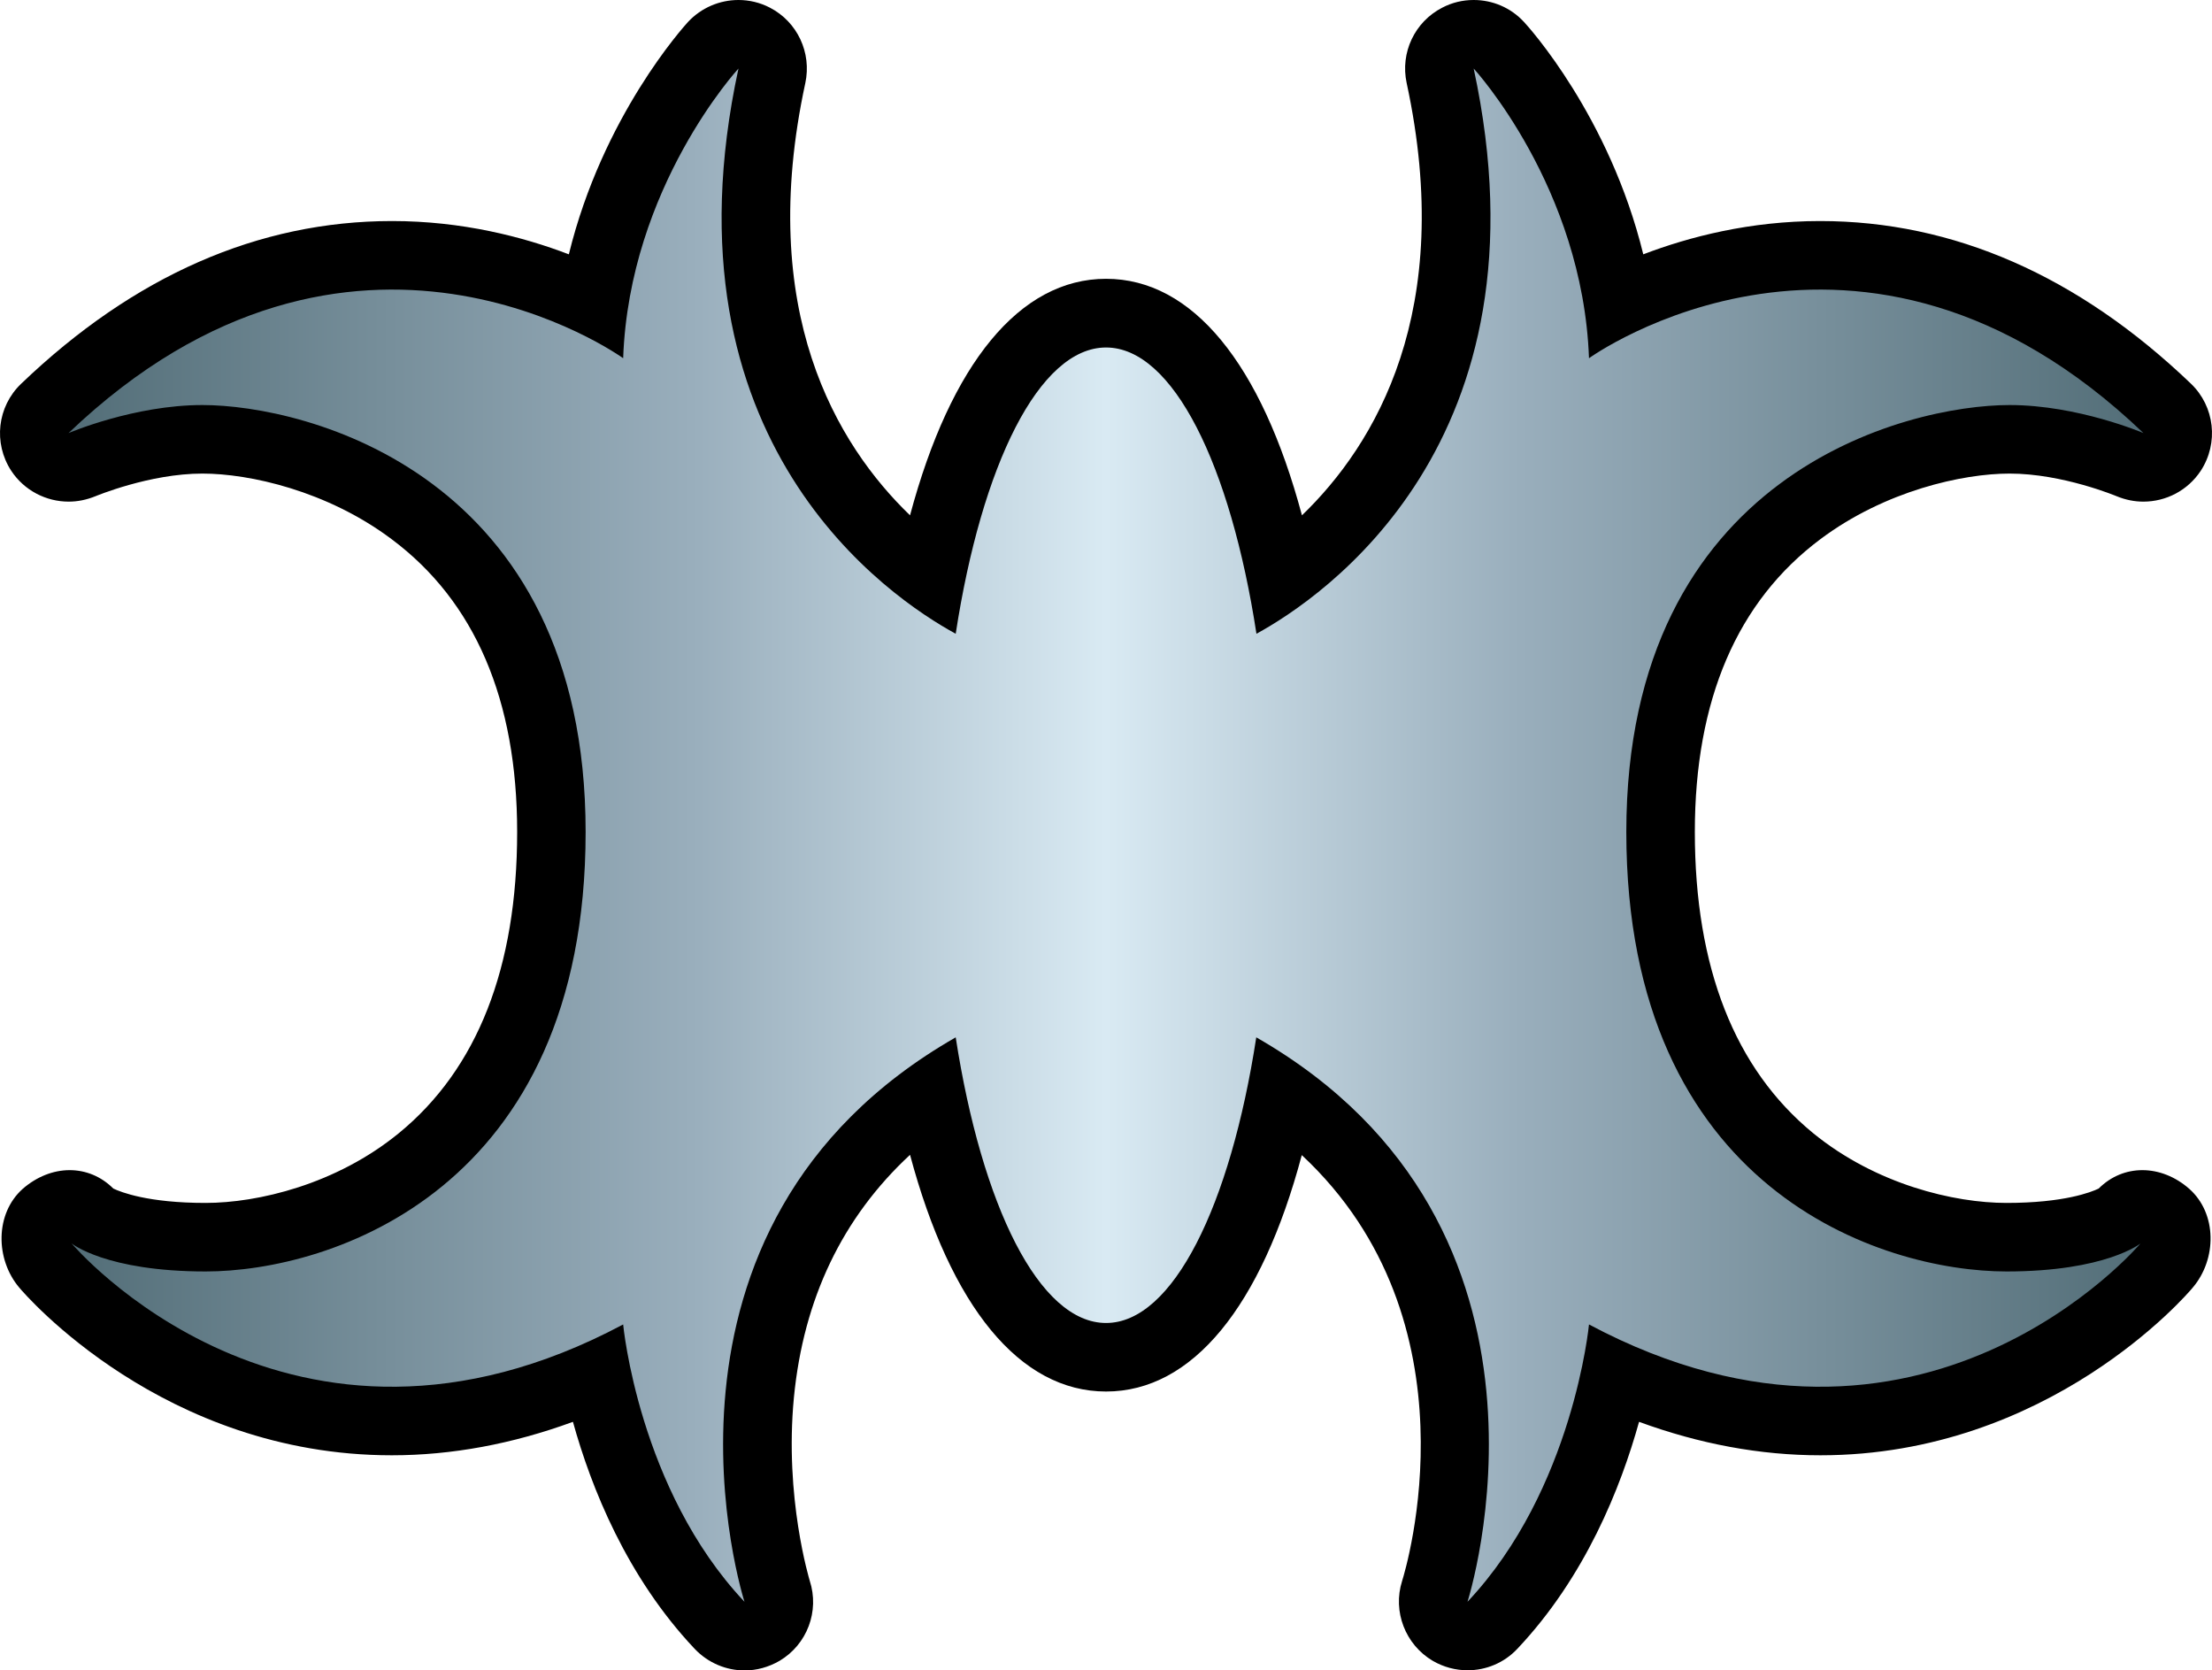
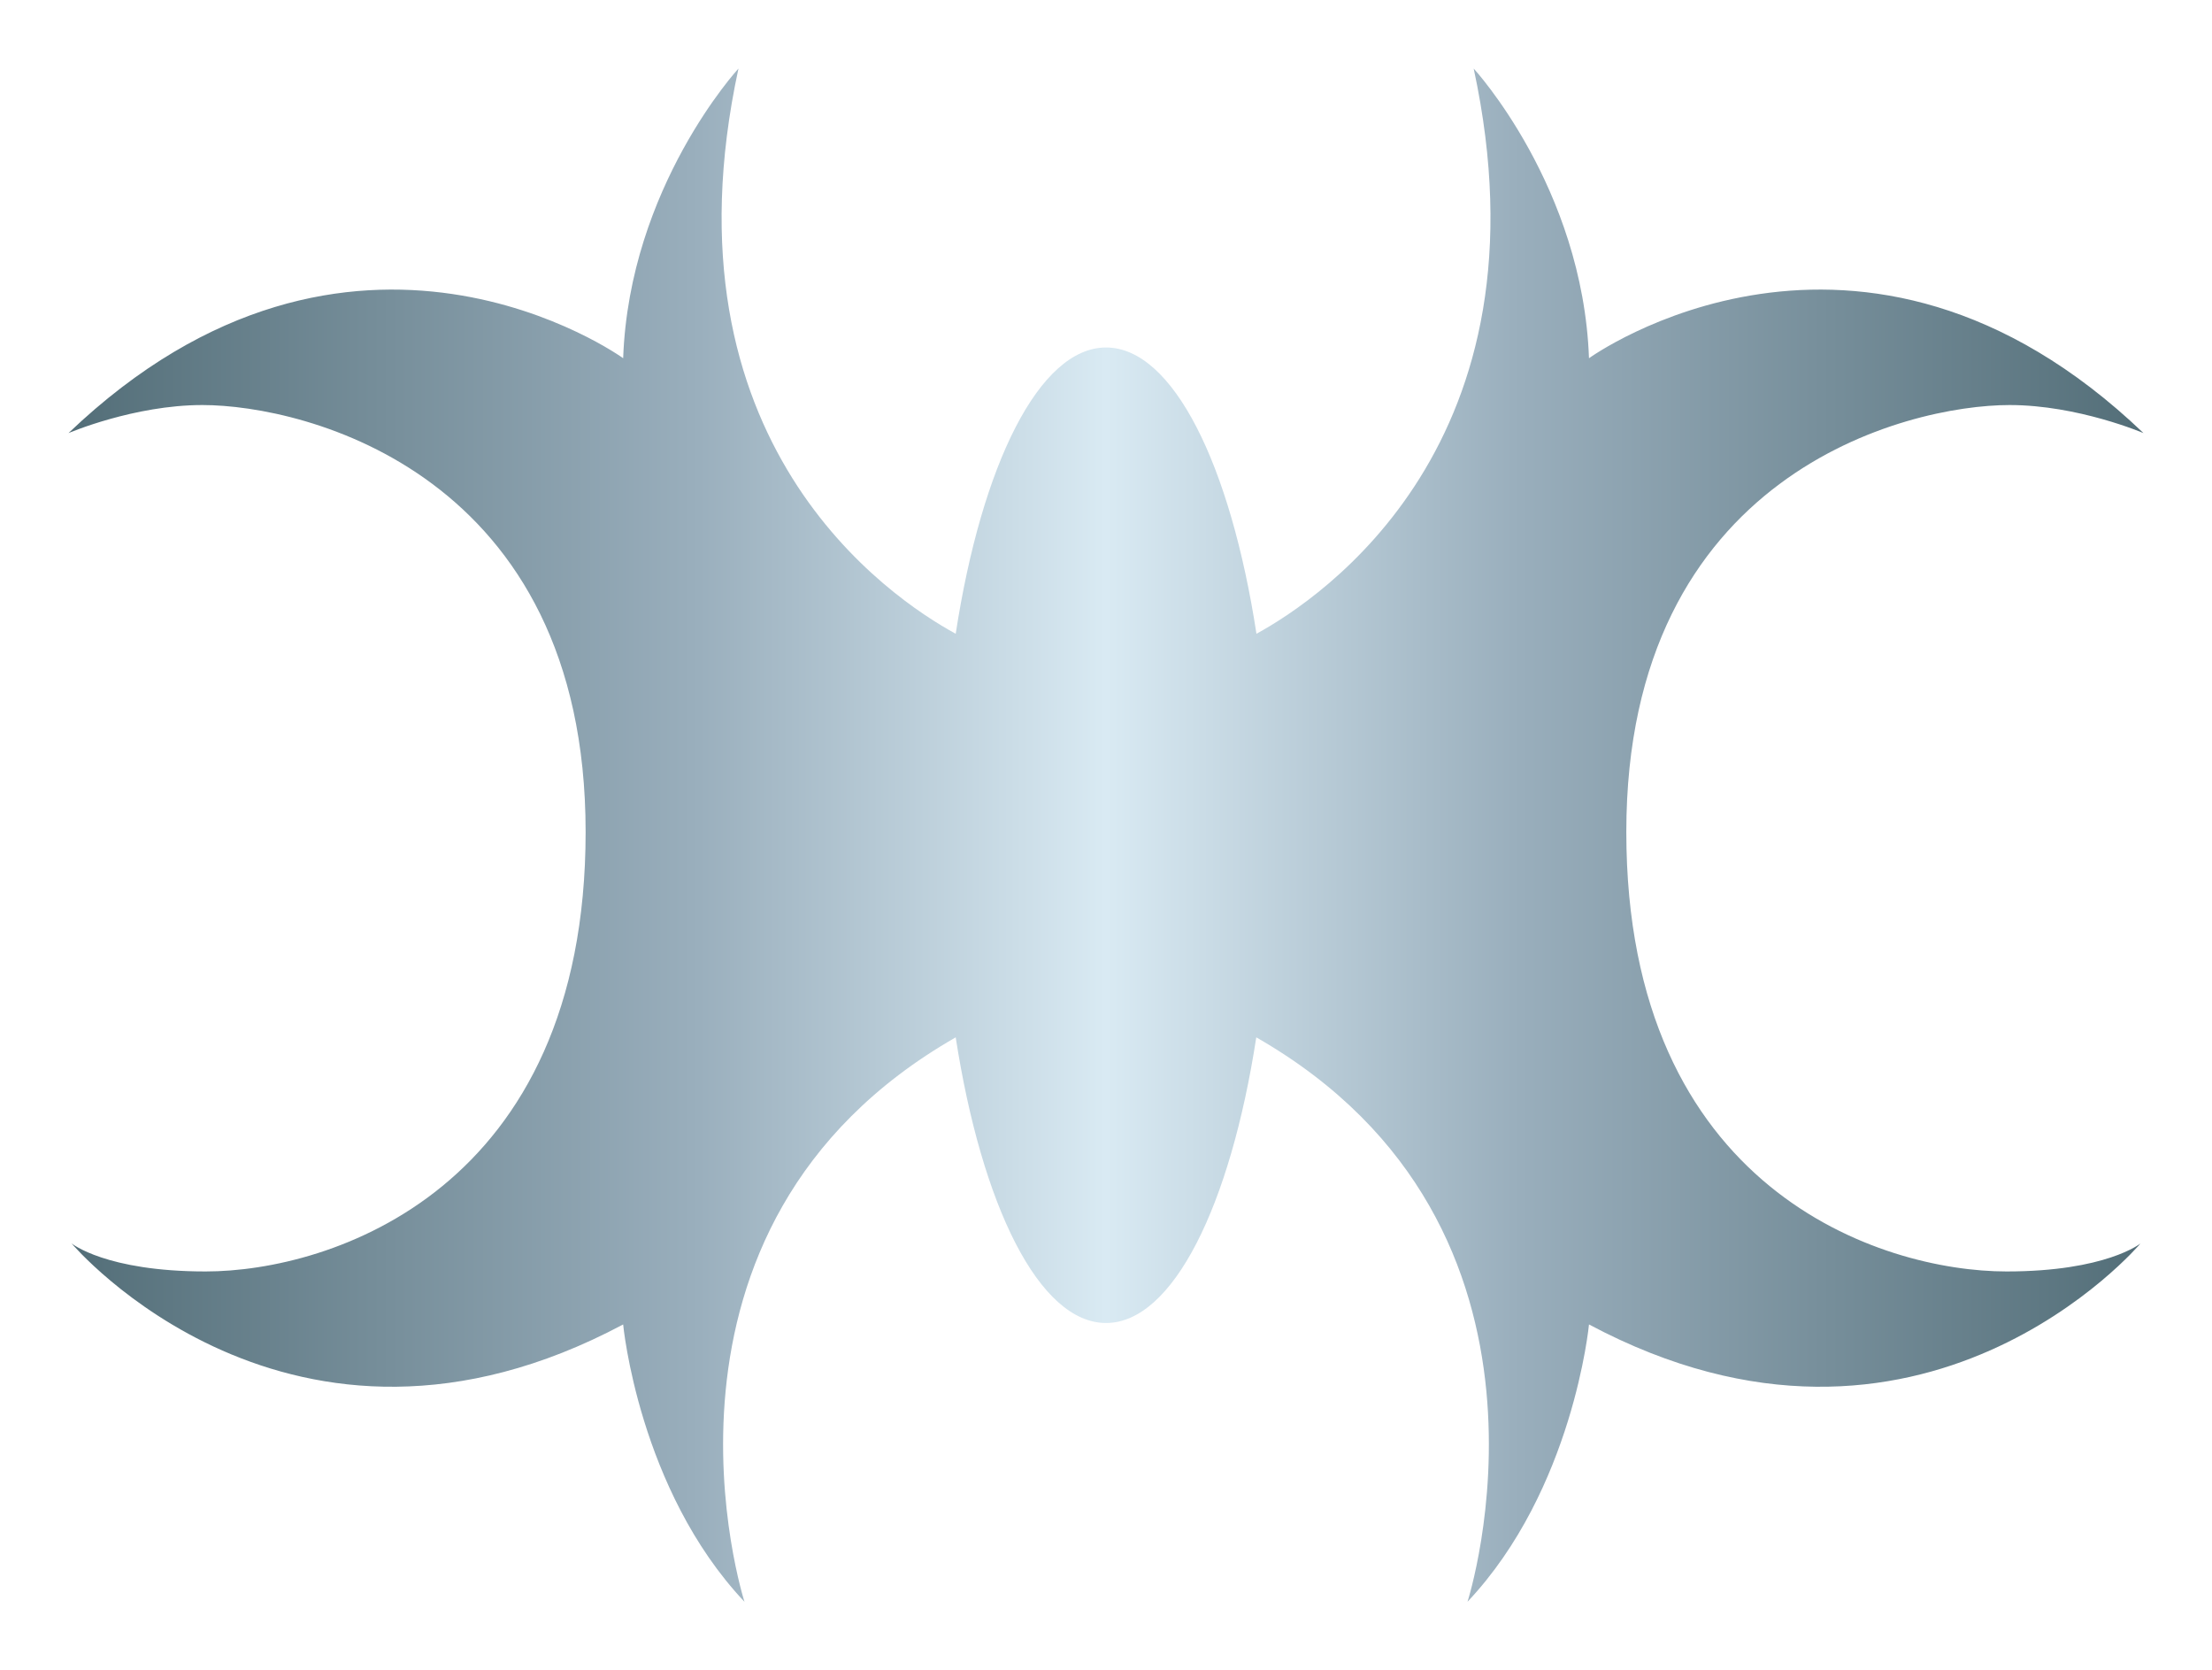
<svg xmlns="http://www.w3.org/2000/svg" xmlns:xlink="http://www.w3.org/1999/xlink" version="1.1" width="600" height="452.999">
  <linearGradient x1="0" y1="0" x2="1" y2="0" id="linearGradient216" gradientUnits="userSpaceOnUse" gradientTransform="matrix(49.701,0,0,-49.701,75.593,434.346)" spreadMethod="pad">
    <stop style="stop-color:#536e78" offset="0" />
    <stop style="stop-color:#99aebc" offset="0.3" />
    <stop style="stop-color:#d9eaf3" offset="0.5" />
    <stop style="stop-color:#99aebc" offset="0.7" />
    <stop style="stop-color:#536e78" offset="1" />
  </linearGradient>
  <linearGradient x1="0" y1="0" x2="1" y2="0" id="linearGradient2995" xlink:href="#linearGradient216" gradientUnits="userSpaceOnUse" gradientTransform="matrix(49.701,0,0,-49.701,75.593,434.346)" spreadMethod="pad" />
  <linearGradient x1="0" y1="0" x2="1" y2="0" id="linearGradient2998" xlink:href="#linearGradient216" gradientUnits="userSpaceOnUse" gradientTransform="matrix(562.865,0,0,562.865,18.57,226.481)" spreadMethod="pad" />
-   <path d="m 201.986,452.999 c -4.994,0 -9.909,-2.027 -13.533,-5.832 -18.448,-19.513 -28.097,-43.76 -33.046,-61.585 -16.41,6.014 -32.876,9.071 -49.15,9.071 -61.982,0 -99.49,-43.624 -101.041,-45.481 -6.501,-7.69 -6.591,-20.034 0.929,-26.761 3.805,-3.318 8.313,-5.085 12.741,-5.085 4.292,0 8.494,1.631 11.857,4.994 2.038,0.974 9.422,3.896 24.994,3.896 14.202,0 35.436,-4.994 52.469,-18.935 21.28,-17.429 32.072,-44.904 32.072,-81.664 0,-35.832 -11.461,-62.548 -34.066,-79.411 -17.52,-13.137 -38.573,-17.78 -51.313,-17.78 -14.337,0 -28.89,6.104 -29.026,6.149 -2.39,0.974 -4.824,1.461 -7.248,1.461 -6.104,0 -12.038,-3.012 -15.572,-8.358 -4.915,-7.52 -3.805,-17.429 2.695,-23.624 30.566,-29.286 64.405,-44.111 100.6,-44.111 18.981,0 35.436,4.247 47.95,9.026 C 163.459,31.506 185.486,7.214 186.596,5.98 190.22,2.084 195.214,0 200.31,0 c 2.877,0 5.832,0.668 8.539,2.084 7.429,3.85 11.359,12.208 9.592,20.442 -13.363,61.88 8.539,98.074 28.403,117.225 11.019,-41.144 29.773,-64.145 53.171,-64.145 23.409,0 42.118,23.001 53.137,64.145 19.864,-19.151 41.755,-55.345 28.403,-117.225 -1.778,-8.233 2.163,-16.591 9.638,-20.442 C 393.888,0.668 396.81,0 399.732,0 c 5.085,0 10.045,2.038 13.669,5.98 1.155,1.234 23.182,25.527 32.333,62.99 12.525,-4.779 28.981,-9.026 47.961,-9.026 36.138,0 70.022,14.824 100.6,44.111 6.455,6.195 7.565,16.104 2.65,23.624 -3.533,5.345 -9.422,8.358 -15.572,8.358 -2.39,0 -4.87,-0.487 -7.214,-1.461 -0.125,-0.045 -14.688,-6.149 -29.06,-6.149 -12.695,0 -33.76,4.643 -51.313,17.78 -22.571,16.863 -34.066,43.579 -34.066,79.411 0,36.761 10.838,64.235 32.072,81.664 17.078,13.941 38.267,18.935 52.469,18.935 15.572,0 23.001,-2.922 24.994,-3.896 3.364,-3.364 7.565,-4.994 11.857,-4.994 4.462,0 8.981,1.767 12.741,5.085 7.565,6.727 7.474,19.071 0.929,26.761 -1.506,1.857 -39.026,45.481 -100.996,45.481 -16.331,0 -32.786,-3.058 -49.196,-9.071 -4.96,17.826 -14.598,42.072 -33.046,61.585 -3.579,3.805 -8.494,5.787 -13.454,5.787 -3.228,0 -6.501,-0.838 -9.456,-2.559 -7.441,-4.383 -10.929,-13.409 -8.324,-21.631 1.019,-3.194 21.325,-70.294 -27.203,-115.515 -10.974,41.098 -29.683,64.111 -53.092,64.111 -23.397,0 -42.152,-23.012 -53.171,-64.19 -18.358,17.021 -28.89,39.06 -31.495,65.775 -2.616,27.248 4.247,49.501 4.292,49.728 2.695,8.267 -0.714,17.293 -8.188,21.721 -2.967,1.721 -6.24,2.605 -9.468,2.605" />
  <path d="M 340.808,171.868 C 333.775,126.081 318.158,94.235 300.015,94.235 l 0,0 c -18.131,0 -33.748,31.846 -40.781,77.633 l 0,0 C 241.533,162.219 178.362,120.022 200.31,18.584 l 0,0 c 0,0 -29.603,32.118 -31.28,78.561 l 0,0 c 0,0 -73.522,-53.216 -150.452,20.306 l 0,0 c 0,0 17.735,-7.61 36.319,-7.61 l 0,0 c 27.916,0 103.952,18.584 103.952,115.775 l 0,0 c 0,97.191 -69.275,119.184 -103.069,119.184 l 0,0 c -27.078,0 -36.365,-7.61 -36.365,-7.61 l 0,0 c 0,0 59.196,70.158 149.614,21.982 l 0,0 c 0,0 4.202,44.768 32.91,75.209 l 0,0 c 0,0 -32.729,-101.528 57.293,-153.068 l 0,0 c 7.078,45.696 22.65,77.463 40.781,77.463 l 0,0 c 18.097,0 33.714,-31.767 40.747,-77.463 l 0,0 c 90.022,51.54 57.293,153.068 57.293,153.068 l 0,0 c 28.709,-30.442 32.956,-75.209 32.956,-75.209 l 0,0 c 90.419,48.176 149.614,-21.982 149.614,-21.982 l 0,0 c 0,0 -9.343,7.61 -36.365,7.61 l 0,0 c -33.805,0 -103.125,-21.993 -103.125,-119.184 l 0,0 c 0,-97.191 76.093,-115.775 103.963,-115.775 l 0,0 c 18.584,0 36.319,7.61 36.319,7.61 l 0,0 C 504.533,43.93 431.011,97.146 431.011,97.146 l 0,0 c -1.687,-46.444 -31.28,-78.561 -31.28,-78.561 l 0,0 c 21.903,101.438 -41.28,143.635 -58.924,153.284" style="fill:url(#linearGradient2998)" />
</svg>